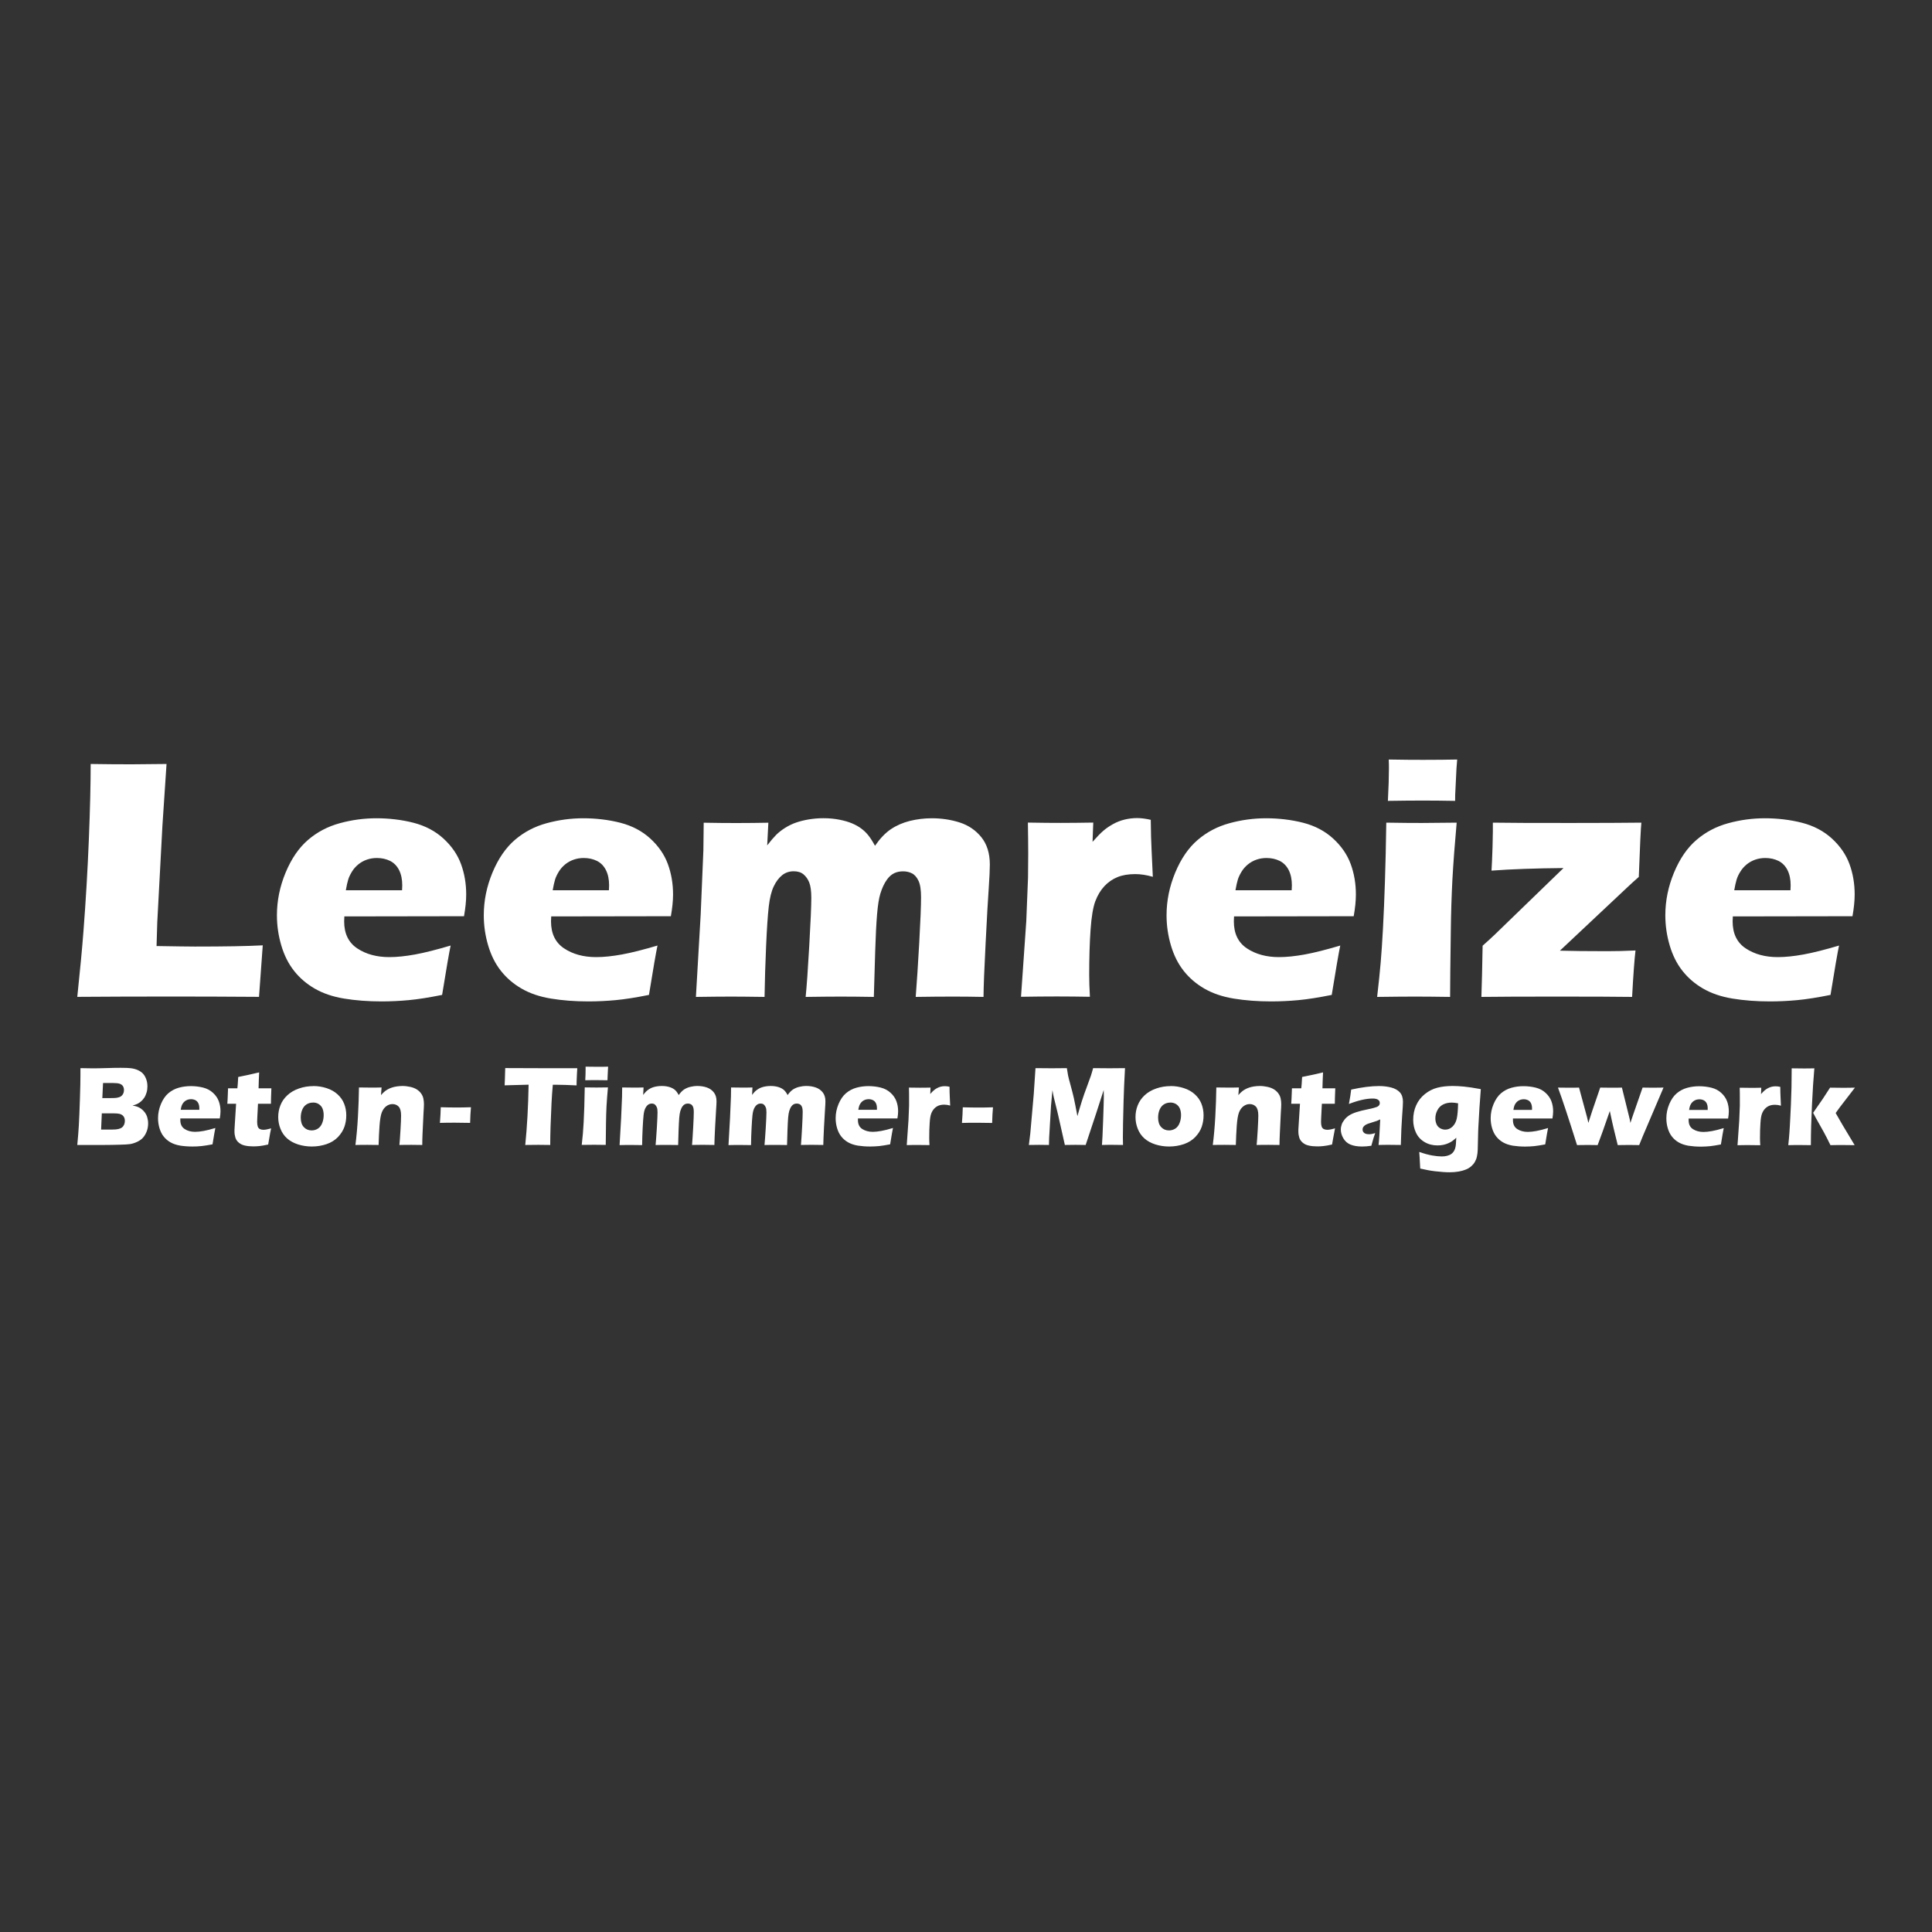
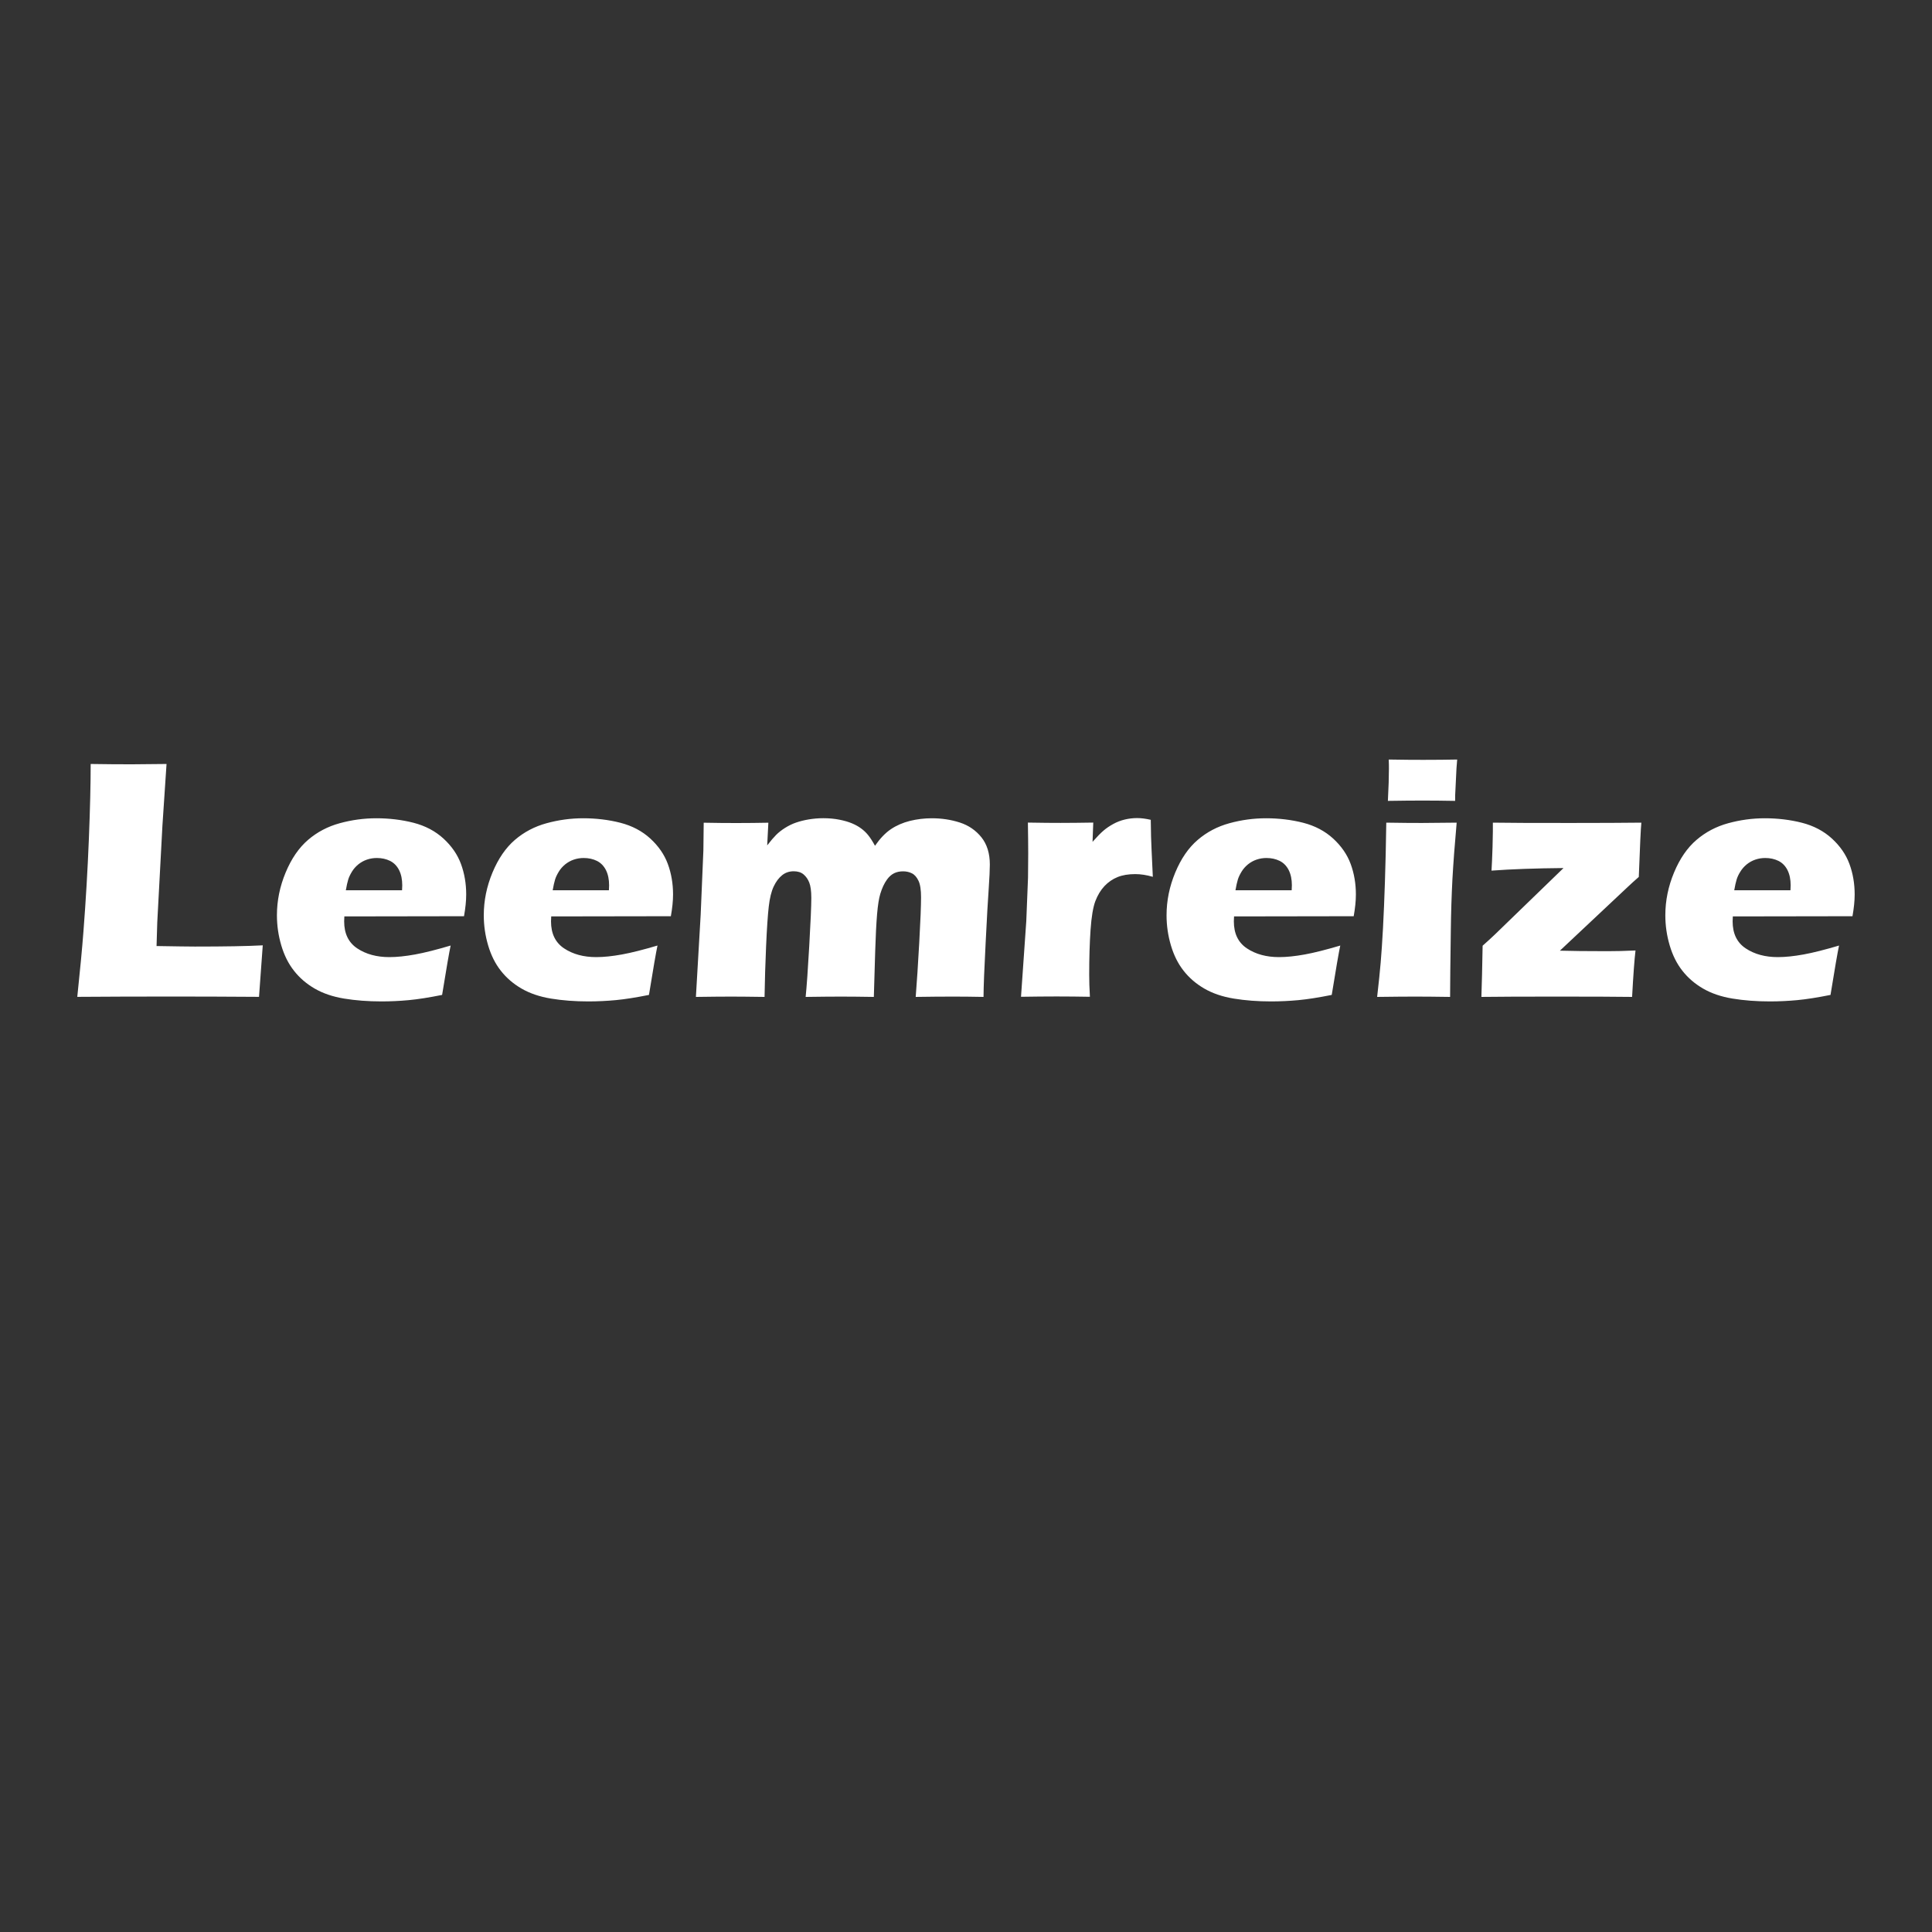
<svg xmlns="http://www.w3.org/2000/svg" id="Layer_1" data-name="Layer 1" viewBox="0 0 300 300">
  <rect x="0" y="0" width="300" height="300" fill="#333333" stroke="none" />
  <defs>
    <style>
      .cls-1 {
        fill: #fff;
      }
    </style>
  </defs>
  <path class="cls-1" d="M12,154.8c.44-4.17,.76-7.57,.96-10.2,.37-4.8,.65-9.58,.84-14.32,.19-4.74,.28-8.63,.28-11.65,2.4,.04,4.53,.05,6.38,.05,1.25,0,3.05-.02,5.4-.05l-.64,9.59-.8,15-.11,3.68c3.04,.05,5.02,.08,5.94,.08,4.65,0,8.17-.06,10.55-.19l-.58,8c-4.65-.03-9.07-.05-13.28-.05-5.69,0-10.67,.02-14.95,.05Zm57.98-8c-.23,1.06-.67,3.62-1.33,7.69-2.05,.41-3.77,.68-5.17,.81-1.4,.13-2.81,.2-4.24,.2-2.1,0-4.04-.15-5.8-.44-1.77-.29-3.29-.81-4.57-1.55-1.28-.74-2.35-1.66-3.22-2.77-.87-1.1-1.52-2.41-1.97-3.93-.45-1.52-.68-3.08-.68-4.69,0-2.26,.45-4.47,1.35-6.63,.9-2.16,2.06-3.85,3.48-5.07,1.42-1.22,3.06-2.08,4.92-2.59,1.86-.51,3.75-.77,5.7-.77s3.94,.23,5.76,.7c1.83,.47,3.38,1.29,4.65,2.45,1.27,1.17,2.18,2.48,2.72,3.95,.54,1.47,.81,3.05,.81,4.74,0,1.01-.12,2.13-.34,3.37l-18.58,.03c-.02,.28-.03,.54-.03,.77,0,1.9,.68,3.3,2.04,4.2,1.36,.9,3.02,1.35,4.98,1.35,1.17,0,2.5-.14,3.99-.41,1.49-.27,3.33-.74,5.53-1.39Zm-16.3-8.56h8.75c.02-.3,.03-.56,.03-.77,0-.92-.16-1.7-.49-2.36-.33-.65-.8-1.13-1.4-1.43-.61-.3-1.29-.45-2.05-.45-.53,0-1.04,.08-1.54,.25-.5,.17-.94,.42-1.34,.74-.4,.33-.73,.7-.99,1.13s-.46,.83-.58,1.23c-.12,.4-.25,.95-.37,1.66Zm48.42,8.56c-.23,1.06-.67,3.62-1.33,7.69-2.05,.41-3.77,.68-5.17,.81-1.4,.13-2.81,.2-4.24,.2-2.1,0-4.04-.15-5.8-.44-1.77-.29-3.29-.81-4.57-1.55-1.28-.74-2.35-1.66-3.22-2.77-.87-1.1-1.52-2.41-1.97-3.93-.45-1.52-.68-3.08-.68-4.69,0-2.26,.45-4.47,1.35-6.63,.9-2.16,2.06-3.85,3.48-5.07,1.42-1.22,3.06-2.08,4.92-2.59,1.86-.51,3.75-.77,5.7-.77s3.94,.23,5.76,.7c1.83,.47,3.38,1.29,4.65,2.45,1.27,1.17,2.18,2.48,2.72,3.95,.54,1.47,.81,3.05,.81,4.74,0,1.01-.12,2.13-.34,3.37l-18.58,.03c-.02,.28-.03,.54-.03,.77,0,1.9,.68,3.3,2.04,4.2,1.36,.9,3.02,1.35,4.98,1.35,1.17,0,2.5-.14,3.99-.41,1.49-.27,3.33-.74,5.53-1.39Zm-16.3-8.56h8.75c.02-.3,.03-.56,.03-.77,0-.92-.16-1.7-.49-2.36-.33-.65-.8-1.13-1.4-1.43-.61-.3-1.29-.45-2.05-.45-.53,0-1.04,.08-1.54,.25-.5,.17-.94,.42-1.34,.74-.4,.33-.73,.7-.99,1.13s-.46,.83-.58,1.23c-.12,.4-.25,.95-.37,1.66Zm22.26,16.56l.74-12.77,.42-9.99,.05-4.29c1.94,.04,3.66,.05,5.14,.05,1.68,0,3.31-.02,4.9-.05l-.18,3.52c.55-.71,1.01-1.25,1.39-1.63,.38-.38,.84-.74,1.39-1.09,.55-.34,1.11-.62,1.7-.82,.58-.2,1.24-.37,1.96-.49,.72-.12,1.48-.19,2.28-.19,.9,0,1.73,.08,2.49,.23,.76,.15,1.41,.34,1.96,.57,.55,.23,1.03,.5,1.43,.8,.41,.3,.76,.64,1.07,1.02,.31,.38,.67,.93,1.07,1.66,.78-1.13,1.6-1.99,2.46-2.57,.86-.58,1.85-1.01,2.95-1.29,1.1-.27,2.24-.41,3.41-.41,1.54,0,2.98,.22,4.35,.66,1.36,.44,2.48,1.21,3.35,2.29,.87,1.09,1.31,2.5,1.31,4.23,0,.81-.06,2.04-.17,3.68-.12,1.64-.28,4.47-.48,8.47-.21,4-.32,6.81-.33,8.41-1.62-.03-3.2-.05-4.71-.05-1.85,0-3.8,.02-5.82,.05,.18-2.24,.36-5.06,.55-8.44,.19-3.38,.28-5.73,.28-7.04,0-1.15-.13-2-.4-2.56-.27-.56-.61-.95-1.02-1.15-.42-.21-.87-.31-1.37-.31-.53,0-.99,.1-1.38,.29-.43,.21-.8,.54-1.12,.99-.43,.59-.77,1.33-1.04,2.22-.21,.69-.38,1.75-.5,3.18-.12,1.45-.22,3.36-.29,5.72l-.21,7.1c-1.89-.03-3.59-.05-5.11-.05s-3.38,.02-5.48,.05c.16-1.57,.35-4.21,.56-7.92,.21-3.71,.32-6.19,.32-7.45,0-1.06-.11-1.86-.32-2.39s-.51-.95-.89-1.27c-.38-.32-.89-.48-1.52-.48-.69,0-1.29,.2-1.8,.61-.51,.41-.95,.99-1.31,1.75-.36,.76-.62,1.81-.77,3.14-.15,1.33-.29,3.37-.41,6.11-.12,2.74-.2,5.37-.24,7.9-2.14-.03-3.87-.05-5.2-.05-1.47,0-3.29,.02-5.46,.05Zm50.48,0l.82-11.77,.27-6.76c.02-1.22,.03-2.46,.03-3.74s-.02-2.89-.05-4.8c2.14,.04,3.83,.05,5.09,.05,1.47,0,3.15-.02,5.06-.05l-.11,2.99c.69-.78,1.25-1.36,1.7-1.74,.44-.38,.95-.72,1.51-1.03,.56-.31,1.16-.54,1.78-.69,.62-.15,1.26-.23,1.93-.23,.64,0,1.34,.09,2.12,.27,.02,1.93,.06,3.52,.13,4.77l.19,4.08c-.97-.28-1.88-.42-2.73-.42-1.06,0-1.97,.15-2.74,.46-.77,.31-1.45,.78-2.04,1.4-.59,.63-1.06,1.41-1.42,2.35-.35,.94-.6,2.42-.74,4.45-.14,2.03-.21,4.36-.21,6.97,0,.92,.03,2.06,.11,3.42-1.72-.03-3.44-.05-5.17-.05s-3.55,.02-5.52,.05Zm49.58-8c-.23,1.06-.67,3.62-1.33,7.69-2.05,.41-3.77,.68-5.17,.81-1.4,.13-2.81,.2-4.24,.2-2.1,0-4.04-.15-5.8-.44-1.77-.29-3.29-.81-4.57-1.55-1.28-.74-2.35-1.66-3.22-2.77-.87-1.1-1.52-2.41-1.97-3.93-.45-1.52-.68-3.08-.68-4.69,0-2.26,.45-4.47,1.35-6.63,.9-2.16,2.06-3.85,3.49-5.07,1.42-1.22,3.06-2.08,4.92-2.59,1.86-.51,3.75-.77,5.7-.77s3.93,.23,5.76,.7c1.83,.47,3.38,1.29,4.65,2.45,1.27,1.17,2.18,2.48,2.72,3.95,.54,1.47,.81,3.05,.81,4.74,0,1.01-.12,2.13-.34,3.37l-18.58,.03c-.02,.28-.03,.54-.03,.77,0,1.9,.68,3.3,2.04,4.2,1.36,.9,3.02,1.35,4.98,1.35,1.17,0,2.5-.14,3.99-.41,1.49-.27,3.33-.74,5.53-1.39Zm-16.3-8.56h8.75c.02-.3,.03-.56,.03-.77,0-.92-.16-1.7-.49-2.36-.33-.65-.8-1.13-1.4-1.43-.61-.3-1.3-.45-2.05-.45-.53,0-1.04,.08-1.54,.25-.5,.17-.94,.42-1.34,.74-.4,.33-.73,.7-.99,1.13s-.46,.83-.58,1.23c-.12,.4-.25,.95-.37,1.66Zm22.02,16.56c.25-2.15,.43-3.93,.55-5.33,.12-1.4,.24-3.18,.36-5.35s.21-4.58,.3-7.21c.09-2.63,.16-5.69,.21-9.17,2.3,.04,4.14,.05,5.52,.05,1.26,0,3.06-.02,5.41-.05-.3,3.34-.52,6.27-.66,8.8-.13,2.53-.22,5.2-.25,8.03-.07,5.02-.11,8.43-.11,10.23-2.1-.03-3.91-.05-5.43-.05s-3.47,.02-5.9,.05Zm1.67-30.45c.11-2.1,.16-3.76,.16-4.98,0-.35,0-.83-.03-1.43,2.14,.04,3.93,.05,5.38,.05,2,0,3.74-.02,5.25-.05-.05,.55-.09,1.01-.11,1.38l-.16,3.29c-.04,.5-.05,1.08-.05,1.75-1.75-.03-3.43-.05-5.04-.05s-3.46,.02-5.41,.05Zm14.52,30.45c.07-1.96,.13-4.61,.19-7.95,.72-.64,1.35-1.21,1.88-1.72l10.68-10.34c-4.36,.04-8.09,.17-11.18,.4,.05-.81,.11-2.03,.16-3.66l.05-2.44v-1.35c2.12,.04,6.14,.05,12.06,.05,4.72,0,8.38-.02,11-.05-.09,.78-.22,3.59-.4,8.43-.65,.57-1.22,1.08-1.7,1.54l-10.55,9.91c1.71,.05,4.17,.08,7.37,.08,1.24,0,2.69-.03,4.37-.11-.16,1.31-.34,3.71-.53,7.21-2.28-.03-6.17-.05-11.66-.05s-9.28,.02-11.74,.05Zm55.54-8c-.23,1.06-.67,3.62-1.33,7.69-2.05,.41-3.77,.68-5.17,.81-1.4,.13-2.81,.2-4.24,.2-2.1,0-4.04-.15-5.8-.44-1.77-.29-3.29-.81-4.57-1.55-1.28-.74-2.35-1.66-3.22-2.77-.87-1.1-1.52-2.41-1.97-3.93-.45-1.52-.68-3.08-.68-4.69,0-2.26,.45-4.47,1.35-6.63,.9-2.16,2.06-3.85,3.49-5.07,1.42-1.22,3.06-2.08,4.92-2.59,1.86-.51,3.75-.77,5.7-.77s3.93,.23,5.76,.7c1.83,.47,3.38,1.29,4.65,2.45,1.27,1.17,2.18,2.48,2.72,3.95,.54,1.47,.81,3.05,.81,4.74,0,1.01-.12,2.13-.34,3.37l-18.58,.03c-.02,.28-.03,.54-.03,.77,0,1.9,.68,3.3,2.04,4.2,1.36,.9,3.02,1.35,4.98,1.35,1.17,0,2.5-.14,3.99-.41,1.49-.27,3.33-.74,5.53-1.39Zm-16.3-8.56h8.75c.02-.3,.03-.56,.03-.77,0-.92-.16-1.7-.49-2.36-.33-.65-.8-1.13-1.4-1.43-.61-.3-1.3-.45-2.05-.45-.53,0-1.04,.08-1.54,.25-.5,.17-.94,.42-1.34,.74-.4,.33-.73,.7-.99,1.13-.27,.42-.46,.83-.58,1.23-.12,.4-.25,.95-.37,1.66Z" />
-   <path class="cls-1" d="M12,177.8c.12-1.28,.2-2.29,.24-3.03,.06-1,.11-2.38,.17-4.13,.06-1.75,.08-2.98,.08-3.7,0-.26,0-.62,0-1.08,.78,.02,1.39,.03,1.85,.03,.64,0,1.38-.01,2.22-.04,.85-.03,1.57-.04,2.18-.04,.73,0,1.25,.02,1.56,.06,.41,.05,.77,.15,1.07,.28s.56,.3,.77,.5c.23,.23,.4,.51,.53,.84,.15,.37,.22,.77,.22,1.2,0,.33-.04,.65-.13,.95s-.2,.57-.36,.81-.33,.43-.52,.59-.38,.28-.56,.37c-.18,.09-.43,.17-.74,.26,.31,.05,.56,.11,.74,.18,.19,.07,.39,.17,.6,.32,.21,.15,.4,.34,.57,.57s.3,.49,.38,.78c.08,.29,.13,.59,.13,.91,0,.44-.07,.86-.22,1.25-.15,.39-.35,.73-.61,1.01-.22,.24-.51,.44-.87,.61-.36,.17-.72,.29-1.09,.35-.3,.05-.86,.08-1.66,.1-.8,.02-1.65,.04-2.55,.04h-2.3s-1.7,0-1.7,0Zm3.7-2.4h1.68c.44,0,.77-.03,.98-.08,.26-.06,.45-.15,.59-.25,.13-.11,.24-.25,.32-.43,.08-.18,.12-.38,.12-.6,0-.19-.03-.36-.1-.51s-.16-.27-.29-.37c-.13-.1-.29-.17-.47-.21-.19-.04-.48-.07-.87-.07h-1.85l-.11,2.52Zm.2-4.89h1.24c.41,0,.7-.01,.87-.03,.17-.02,.34-.06,.5-.11,.16-.05,.31-.14,.42-.26,.12-.12,.2-.26,.25-.41,.05-.15,.07-.3,.07-.45,0-.22-.05-.41-.15-.58-.1-.17-.27-.29-.49-.38-.23-.08-.57-.12-1.04-.12h-1.57l-.11,2.34Zm17.54,4.64c-.08,.35-.22,1.2-.44,2.54-.68,.13-1.24,.22-1.71,.27s-.93,.07-1.4,.07c-.69,0-1.33-.05-1.91-.14-.58-.1-1.09-.27-1.51-.51-.42-.24-.78-.55-1.06-.91-.29-.36-.5-.8-.65-1.3s-.22-1.02-.22-1.55c0-.75,.15-1.47,.45-2.19,.3-.71,.68-1.27,1.15-1.67,.47-.4,1.01-.69,1.62-.86,.61-.17,1.24-.25,1.88-.25s1.3,.08,1.9,.23c.6,.15,1.11,.42,1.53,.81,.42,.38,.72,.82,.9,1.3,.18,.48,.27,1.01,.27,1.57,0,.33-.04,.7-.11,1.11h-6.13c0,.1,0,.19,0,.26,0,.63,.22,1.09,.67,1.38,.45,.3,1,.44,1.64,.44,.38,0,.82-.05,1.32-.14,.49-.09,1.1-.24,1.82-.46Zm-5.38-2.82h2.89c0-.1,0-.18,0-.25,0-.3-.05-.56-.16-.78s-.26-.37-.46-.47c-.2-.1-.43-.15-.68-.15-.17,0-.34,.03-.51,.08-.16,.06-.31,.14-.44,.24-.13,.11-.24,.23-.33,.37-.09,.14-.15,.28-.19,.41s-.08,.31-.12,.55Zm14.04,2.89c-.11,.49-.2,.97-.27,1.43l-.19,1.07c-.58,.13-1.03,.21-1.35,.24s-.64,.05-.94,.05c-.5,0-.94-.04-1.32-.13-.38-.08-.71-.24-.96-.46-.26-.22-.43-.48-.52-.77-.09-.29-.14-.6-.14-.93,0-.06,0-.16,0-.31,0-.15,.03-.48,.06-.99l.19-3.03h-1.36c.03-.4,.06-.93,.08-1.59l.03-.81h1.45c.03-.27,.08-.85,.13-1.76l1.5-.31c.27-.05,.86-.19,1.75-.4-.04,.76-.07,1.59-.09,2.47h1.99c-.05,1.21-.07,2.01-.07,2.4h-2.01l-.11,2.19c-.01,.33-.02,.54-.02,.63,0,.28,.03,.51,.09,.7,.06,.19,.17,.32,.32,.4s.33,.12,.51,.12c.14,0,.29,0,.44-.03s.42-.08,.81-.19Zm6.54-6.58c.72,0,1.42,.11,2.09,.33,.67,.22,1.23,.54,1.69,.96s.8,.9,1.02,1.46c.22,.56,.33,1.16,.33,1.8s-.1,1.22-.29,1.78c-.2,.56-.53,1.09-.99,1.58-.47,.49-1.06,.86-1.78,1.11-.72,.24-1.48,.37-2.29,.37-.74,0-1.45-.11-2.13-.32-.68-.22-1.25-.53-1.71-.94-.46-.41-.8-.91-1.03-1.49-.23-.58-.35-1.18-.35-1.82s.11-1.24,.34-1.82c.22-.58,.58-1.1,1.07-1.56,.49-.46,1.09-.81,1.81-1.06,.72-.25,1.46-.37,2.24-.37Zm-.06,2.57c-.37,0-.71,.1-1,.29-.29,.19-.51,.47-.66,.84-.15,.37-.22,.77-.22,1.21,0,.64,.16,1.13,.48,1.47,.32,.34,.72,.51,1.21,.51,.37,0,.7-.1,.99-.29,.29-.19,.51-.48,.66-.87,.15-.38,.22-.79,.22-1.23,0-.36-.06-.69-.17-.98s-.31-.52-.57-.7-.58-.26-.93-.26Zm6.61,6.58c.17-1.32,.3-2.78,.39-4.39,.09-1.6,.14-3.11,.16-4.54,.7,.01,1.3,.02,1.81,.02,.59,0,1.16,0,1.7-.02l-.09,1.19c.19-.22,.36-.39,.5-.51,.14-.13,.31-.25,.52-.37,.21-.12,.43-.22,.66-.29,.23-.08,.49-.14,.77-.18,.28-.04,.57-.07,.87-.07,.42,0,.83,.05,1.23,.14,.4,.09,.73,.22,1,.39,.27,.17,.49,.37,.67,.62,.18,.25,.3,.51,.36,.8,.06,.29,.09,.58,.09,.88,0,.22-.02,.7-.07,1.43l-.15,3.17c-.03,.62-.04,1.2-.04,1.73-.59-.01-1.14-.02-1.65-.02-.69,0-1.33,0-1.9,.02,.05-.53,.11-1.32,.17-2.37,.06-1.05,.09-1.78,.09-2.21,0-.66-.13-1.12-.38-1.38s-.57-.39-.96-.39c-.34,0-.66,.11-.96,.33s-.53,.54-.7,.97c-.16,.42-.28,1.12-.35,2.09-.07,.97-.11,1.95-.14,2.96-.58-.01-1.15-.02-1.7-.02-.58,0-1.22,0-1.9,.02Zm13.12-3.43c.07-.85,.11-1.66,.13-2.43,.83,.02,1.61,.04,2.34,.04s1.53-.01,2.35-.04c-.07,.75-.11,1.56-.13,2.43-.83-.02-1.61-.03-2.35-.03s-1.52,0-2.34,.03Zm13.25,3.43c.29-2.83,.46-5.95,.52-9.36l-3.72,.1,.04-.97c.02-.52,.04-1.09,.05-1.71,1.65,.01,3.58,.02,5.79,.02h2.16s2.1,0,2.1,0h1.14s-.05,.85-.05,.85c-.02,.46-.04,.84-.05,1.14s-.01,.53-.01,.68c-1.25-.06-2.27-.1-3.08-.1h-.61c-.09,1.03-.16,1.98-.2,2.85-.06,1.25-.11,2.47-.15,3.64-.04,1.18-.05,2.13-.05,2.86-.96-.01-1.57-.02-1.85-.02-.25,0-.92,0-2.01,.02Zm8.77,0c.08-.71,.14-1.3,.18-1.76,.04-.46,.08-1.05,.12-1.77,.04-.72,.07-1.51,.1-2.38s.05-1.88,.07-3.03c.76,.01,1.36,.02,1.82,.02,.41,0,1.01,0,1.78-.02-.1,1.1-.17,2.07-.22,2.9-.04,.83-.07,1.72-.08,2.65-.02,1.66-.04,2.78-.04,3.38-.69-.01-1.29-.02-1.79-.02s-1.14,0-1.95,.02Zm.55-10.05c.04-.69,.05-1.24,.05-1.64,0-.12,0-.27,0-.47,.71,.01,1.3,.02,1.77,.02,.66,0,1.24,0,1.73-.02-.02,.18-.03,.33-.03,.45l-.05,1.08c-.01,.16-.02,.36-.02,.58-.58-.01-1.13-.02-1.66-.02s-1.14,0-1.78,.02Zm5.33,10.05l.24-4.21,.14-3.3,.02-1.42c.64,.01,1.21,.02,1.7,.02,.55,0,1.09,0,1.62-.02l-.06,1.16c.18-.23,.33-.41,.46-.54,.13-.12,.28-.24,.46-.36s.37-.2,.56-.27c.19-.07,.41-.12,.65-.16s.49-.06,.75-.06c.3,0,.57,.02,.82,.07,.25,.05,.47,.11,.65,.19,.18,.08,.34,.16,.47,.26,.13,.1,.25,.21,.35,.34,.1,.12,.22,.31,.35,.55,.26-.37,.53-.66,.81-.85,.29-.19,.61-.33,.97-.42,.36-.09,.74-.14,1.12-.14,.51,0,.99,.07,1.43,.22,.45,.15,.82,.4,1.11,.76,.29,.36,.43,.82,.43,1.39,0,.27-.02,.67-.06,1.22s-.09,1.47-.16,2.79-.1,2.25-.11,2.78c-.54-.01-1.05-.02-1.55-.02-.61,0-1.25,0-1.92,.02,.06-.74,.12-1.67,.18-2.78s.09-1.89,.09-2.32c0-.38-.04-.66-.13-.85-.09-.19-.2-.31-.34-.38-.14-.07-.29-.1-.45-.1-.17,0-.33,.03-.46,.1-.14,.07-.26,.18-.37,.33-.14,.19-.25,.44-.34,.73-.07,.23-.13,.58-.17,1.05-.04,.48-.07,1.11-.1,1.89l-.07,2.34c-.62-.01-1.19-.02-1.69-.02s-1.12,0-1.81,.02c.05-.52,.11-1.39,.19-2.61,.07-1.22,.11-2.04,.11-2.46,0-.35-.03-.61-.11-.79-.07-.17-.17-.31-.29-.42s-.29-.16-.5-.16c-.23,0-.43,.07-.59,.2-.17,.13-.31,.33-.43,.58-.12,.25-.2,.6-.25,1.04-.05,.44-.09,1.11-.14,2.02s-.07,1.77-.08,2.61c-.71-.01-1.28-.02-1.72-.02-.49,0-1.09,0-1.8,.02Zm16.91,0l.24-4.21,.14-3.3,.02-1.42c.64,.01,1.21,.02,1.7,.02,.55,0,1.09,0,1.62-.02l-.06,1.16c.18-.23,.33-.41,.46-.54,.13-.12,.28-.24,.46-.36s.37-.2,.56-.27c.19-.07,.41-.12,.65-.16s.49-.06,.75-.06c.3,0,.57,.02,.82,.07,.25,.05,.47,.11,.65,.19,.18,.08,.34,.16,.47,.26,.13,.1,.25,.21,.35,.34,.1,.12,.22,.31,.35,.55,.26-.37,.53-.66,.81-.85,.29-.19,.61-.33,.97-.42,.36-.09,.74-.14,1.12-.14,.51,0,.99,.07,1.43,.22,.45,.15,.82,.4,1.11,.76,.29,.36,.43,.82,.43,1.39,0,.27-.02,.67-.06,1.22s-.09,1.47-.16,2.79-.1,2.25-.11,2.78c-.54-.01-1.05-.02-1.55-.02-.61,0-1.25,0-1.92,.02,.06-.74,.12-1.67,.18-2.78,.06-1.12,.09-1.89,.09-2.32,0-.38-.04-.66-.13-.85-.09-.19-.2-.31-.34-.38-.14-.07-.29-.1-.45-.1-.17,0-.33,.03-.46,.1-.14,.07-.26,.18-.37,.33-.14,.19-.25,.44-.34,.73-.07,.23-.13,.58-.17,1.05-.04,.48-.07,1.11-.1,1.89l-.07,2.34c-.62-.01-1.19-.02-1.69-.02s-1.12,0-1.81,.02c.05-.52,.11-1.39,.19-2.61,.07-1.22,.11-2.04,.11-2.46,0-.35-.03-.61-.11-.79-.07-.17-.17-.31-.29-.42s-.29-.16-.5-.16c-.23,0-.43,.07-.59,.2-.17,.13-.31,.33-.43,.58-.12,.25-.2,.6-.25,1.04-.05,.44-.09,1.11-.14,2.02s-.07,1.77-.08,2.61c-.71-.01-1.28-.02-1.72-.02-.49,0-1.09,0-1.8,.02Zm25.54-2.64c-.08,.35-.22,1.2-.44,2.54-.68,.13-1.24,.22-1.7,.27-.46,.04-.93,.07-1.4,.07-.69,0-1.33-.05-1.92-.14-.58-.1-1.09-.27-1.51-.51-.42-.24-.78-.55-1.06-.91-.29-.36-.5-.8-.65-1.3s-.22-1.02-.22-1.55c0-.75,.15-1.47,.45-2.19,.3-.71,.68-1.27,1.15-1.67,.47-.4,1.01-.69,1.62-.86,.61-.17,1.24-.25,1.88-.25s1.3,.08,1.9,.23,1.11,.42,1.53,.81c.42,.38,.72,.82,.9,1.3,.18,.48,.27,1.01,.27,1.57,0,.33-.04,.7-.11,1.11h-6.13c0,.1,0,.19,0,.26,0,.63,.22,1.09,.67,1.38s1,.44,1.64,.44c.39,0,.82-.05,1.32-.14,.49-.09,1.1-.24,1.82-.46Zm-5.38-2.82h2.89c0-.1,0-.18,0-.25,0-.3-.05-.56-.16-.78-.11-.22-.26-.37-.46-.47-.2-.1-.43-.15-.68-.15-.17,0-.34,.03-.51,.08-.16,.06-.31,.14-.44,.24-.13,.11-.24,.23-.33,.37-.09,.14-.15,.28-.19,.41-.04,.13-.08,.31-.12,.55Zm7.52,5.47l.27-3.88,.09-2.23c0-.4,0-.81,0-1.23s0-.95-.02-1.58c.71,.01,1.27,.02,1.68,.02,.48,0,1.04,0,1.67-.02l-.04,.99c.23-.26,.41-.45,.56-.57,.15-.13,.31-.24,.5-.34,.19-.1,.38-.18,.59-.23,.2-.05,.42-.07,.64-.07s.44,.03,.7,.09c0,.64,.02,1.16,.04,1.57l.06,1.35c-.32-.09-.62-.14-.9-.14-.35,0-.65,.05-.9,.15-.25,.1-.48,.26-.67,.46-.2,.21-.35,.46-.47,.77-.12,.31-.2,.8-.24,1.47-.05,.67-.07,1.44-.07,2.3,0,.3,.01,.68,.04,1.13-.57-.01-1.14-.02-1.71-.02s-1.17,0-1.82,.02Zm8.57-3.43c.07-.85,.11-1.66,.13-2.43,.83,.02,1.61,.04,2.34,.04s1.53-.01,2.35-.04c-.07,.75-.11,1.56-.13,2.43-.83-.02-1.61-.03-2.35-.03s-1.52,0-2.34,.03Zm10.39,3.43l.22-1.77,.54-6.13,.27-4.04c1.08,.01,1.92,.02,2.54,.02,.51,0,1.29,0,2.33-.02,.08,.5,.14,.88,.19,1.14s.18,.77,.39,1.52c.21,.75,.37,1.41,.5,1.96,.12,.55,.31,1.49,.56,2.83,.26-.92,.49-1.7,.7-2.36,.21-.66,.47-1.41,.79-2.25,.31-.84,.51-1.39,.6-1.65s.2-.66,.35-1.19c.87,.01,1.73,.02,2.57,.02,.57,0,1.36,0,2.38-.02-.11,1.96-.18,3.65-.22,5.06-.08,2.76-.11,4.66-.11,5.7,0,.22,0,.61,.02,1.17-.77-.01-1.31-.02-1.62-.02-.45,0-1,0-1.65,.02,.05-.52,.11-1.77,.18-3.75,.07-1.97,.11-3.23,.11-3.78,0-.24,0-.57-.02-1l-1.15,3.56-1.65,4.97c-.76-.01-1.28-.02-1.57-.02-.36,0-.92,0-1.66,.02l-1.08-4.81-.63-2.56c-.02-.1-.05-.22-.08-.37-.03-.15-.08-.4-.14-.77l-.22,2.42-.29,4.97-.03,1.12c-.81-.01-1.32-.02-1.54-.02-.3,0-.83,0-1.57,.02Zm22.01-9.16c.72,0,1.42,.11,2.08,.33,.67,.22,1.23,.54,1.69,.96,.46,.42,.8,.9,1.02,1.46,.22,.56,.33,1.16,.33,1.8s-.1,1.22-.29,1.78c-.19,.56-.53,1.09-.99,1.58-.47,.49-1.06,.86-1.78,1.11-.72,.24-1.48,.37-2.29,.37-.74,0-1.45-.11-2.13-.32-.68-.22-1.25-.53-1.71-.94-.46-.41-.8-.91-1.03-1.49-.23-.58-.35-1.18-.35-1.82s.11-1.24,.34-1.82,.58-1.1,1.07-1.56,1.09-.81,1.81-1.06c.72-.25,1.46-.37,2.24-.37Zm-.06,2.57c-.37,0-.71,.1-1,.29-.29,.19-.51,.47-.66,.84-.15,.37-.22,.77-.22,1.21,0,.64,.16,1.13,.48,1.47,.32,.34,.72,.51,1.21,.51,.37,0,.7-.1,.99-.29,.29-.19,.51-.48,.66-.87,.15-.38,.22-.79,.22-1.23,0-.36-.06-.69-.17-.98-.12-.29-.31-.52-.57-.7-.27-.17-.58-.26-.93-.26Zm6.61,6.58c.17-1.32,.3-2.78,.39-4.39,.09-1.6,.14-3.11,.16-4.54,.7,.01,1.3,.02,1.81,.02,.59,0,1.16,0,1.7-.02l-.09,1.19c.19-.22,.36-.39,.5-.51,.14-.13,.31-.25,.52-.37,.21-.12,.43-.22,.66-.29,.23-.08,.49-.14,.76-.18,.28-.04,.57-.07,.87-.07,.42,0,.83,.05,1.23,.14,.4,.09,.73,.22,1,.39s.49,.37,.67,.62c.18,.25,.3,.51,.36,.8,.06,.29,.09,.58,.09,.88,0,.22-.02,.7-.07,1.43l-.15,3.17c-.03,.62-.05,1.2-.05,1.73-.59-.01-1.14-.02-1.65-.02-.69,0-1.33,0-1.9,.02,.05-.53,.11-1.32,.17-2.37,.06-1.05,.09-1.78,.09-2.21,0-.66-.13-1.12-.38-1.38s-.57-.39-.96-.39c-.34,0-.66,.11-.96,.33s-.53,.54-.7,.97c-.16,.42-.28,1.12-.35,2.09-.07,.97-.11,1.95-.14,2.96-.58-.01-1.15-.02-1.71-.02-.58,0-1.21,0-1.9,.02Zm18.98-2.57c-.1,.49-.19,.97-.27,1.43l-.19,1.07c-.58,.13-1.03,.21-1.35,.24-.32,.04-.64,.05-.94,.05-.5,0-.94-.04-1.32-.13-.39-.08-.71-.24-.96-.46-.26-.22-.43-.48-.52-.77s-.14-.6-.14-.93c0-.06,0-.16,0-.31,0-.15,.03-.48,.06-.99l.19-3.03h-1.36c.03-.4,.06-.93,.08-1.59l.03-.81h1.45c.04-.27,.08-.85,.13-1.76l1.5-.31c.28-.05,.86-.19,1.75-.4-.04,.76-.07,1.59-.09,2.47h1.99c-.05,1.21-.07,2.01-.07,2.4h-2.01l-.11,2.19c-.01,.33-.02,.54-.02,.63,0,.28,.03,.51,.09,.7,.06,.19,.17,.32,.32,.4,.15,.08,.32,.12,.51,.12,.14,0,.28,0,.44-.03,.15-.02,.42-.08,.8-.19Zm2.16-3.81c.11-.58,.18-.98,.21-1.19s.08-.56,.14-1.03c1.68-.37,3.12-.55,4.33-.55,.69,0,1.32,.08,1.89,.23s1.02,.4,1.34,.75,.48,.84,.48,1.48c0,.33-.04,1.06-.13,2.2-.09,1.14-.15,2.64-.2,4.49-.57-.01-1.14-.02-1.71-.02s-1.13,0-1.75,.02c.08-.64,.17-1.96,.26-3.97-.22,.11-.39,.18-.52,.23s-.34,.12-.66,.21c-.31,.09-.56,.17-.74,.24-.18,.06-.33,.15-.46,.24-.13,.1-.22,.2-.28,.31-.06,.11-.08,.22-.08,.35,0,.2,.08,.37,.24,.51,.16,.14,.41,.21,.75,.21,.12,0,.25,0,.39-.03,.14-.02,.33-.07,.58-.15-.17,.45-.37,1.1-.6,1.97-.5,.08-.98,.12-1.43,.12-.72,0-1.32-.1-1.81-.3-.48-.2-.85-.53-1.11-.98-.26-.45-.39-.9-.39-1.35,0-.27,.05-.54,.14-.8s.25-.52,.45-.77c.2-.25,.44-.46,.72-.64,.28-.18,.65-.35,1.12-.5s1.08-.31,1.81-.45c.3-.06,.58-.12,.83-.19,.25-.07,.43-.13,.54-.17,.11-.05,.19-.11,.26-.17,.07-.07,.11-.14,.14-.21,.03-.07,.04-.15,.04-.23,0-.22-.09-.39-.28-.51-.19-.12-.46-.18-.82-.18-1,0-2.24,.28-3.71,.85Zm10.94,7.47c.75,.26,1.41,.44,1.98,.54s1.07,.15,1.49,.15c.31,0,.59-.03,.84-.1,.25-.07,.45-.15,.6-.25,.15-.1,.28-.22,.39-.38,.11-.15,.19-.32,.25-.51,.06-.19,.1-.4,.12-.65,.02-.24,.04-.58,.06-1.01-.23,.2-.42,.37-.59,.49-.17,.12-.37,.24-.62,.35-.24,.11-.51,.2-.8,.26-.29,.06-.59,.09-.91,.09-.74,0-1.41-.17-2-.52-.59-.34-1.04-.83-1.33-1.44s-.44-1.29-.44-2c0-.84,.16-1.61,.47-2.29,.31-.68,.76-1.26,1.35-1.73,.59-.47,1.23-.8,1.93-.98,.7-.18,1.49-.27,2.38-.27,.51,0,1.08,.03,1.72,.09,.64,.06,1.53,.19,2.65,.4l-.21,2.89-.18,3.16c-.01,.23-.02,.41-.02,.56l-.07,2.84c-.01,.36-.06,.71-.13,1.03-.06,.3-.17,.57-.32,.83s-.34,.48-.56,.67c-.24,.21-.52,.38-.82,.5-.31,.13-.67,.23-1.09,.31-.46,.08-.93,.12-1.43,.12-.28,0-.62-.01-1.03-.04s-.83-.07-1.26-.12c-.43-.05-.8-.11-1.11-.17s-.71-.14-1.18-.25l-.06-1.15c0-.22-.04-.7-.09-1.44Zm6-7.56c-.36-.07-.68-.11-.97-.11-.52,0-.97,.1-1.36,.3-.38,.2-.68,.5-.88,.9-.21,.4-.31,.82-.31,1.25,0,.32,.06,.61,.17,.88,.11,.27,.29,.48,.55,.64,.26,.15,.53,.23,.81,.23,.42,0,.79-.15,1.12-.46s.55-.72,.67-1.24c.12-.53,.19-1.32,.21-2.39Zm13.98,3.84c-.08,.35-.22,1.2-.44,2.54-.68,.13-1.25,.22-1.71,.27-.46,.04-.93,.07-1.4,.07-.69,0-1.33-.05-1.92-.14-.58-.1-1.09-.27-1.51-.51-.42-.24-.78-.55-1.06-.91-.29-.36-.5-.8-.65-1.3-.15-.5-.22-1.02-.22-1.55,0-.75,.15-1.47,.45-2.19,.3-.71,.68-1.27,1.15-1.67,.47-.4,1.01-.69,1.62-.86,.61-.17,1.24-.25,1.88-.25s1.3,.08,1.9,.23,1.12,.42,1.53,.81c.42,.38,.72,.82,.9,1.3,.18,.48,.27,1.01,.27,1.57,0,.33-.04,.7-.11,1.11h-6.13c0,.1,0,.19,0,.26,0,.63,.22,1.09,.67,1.38s1,.44,1.64,.44c.39,0,.82-.05,1.32-.14s1.1-.24,1.82-.46Zm-5.38-2.82h2.89c0-.1,0-.18,0-.25,0-.3-.05-.56-.16-.78-.11-.22-.26-.37-.46-.47-.2-.1-.43-.15-.68-.15-.17,0-.34,.03-.51,.08-.16,.06-.31,.14-.44,.24-.13,.11-.24,.23-.33,.37-.09,.14-.15,.28-.19,.41s-.08,.31-.12,.55Zm9.88,5.47c-1.29-4.1-2.27-7.08-2.96-8.93,.57,.01,1.15,.02,1.72,.02,.54,0,1.06,0,1.55-.02l1.24,4.58,.21,.9,.58-1.8,1.26-3.68c.56,.01,1.14,.02,1.73,.02,.62,0,1.17,0,1.64-.02l1.21,4.9,.11,.59,.14-.44c.04-.11,.12-.37,.26-.77l1.49-4.28c.57,.01,1.1,.02,1.59,.02,.42,0,.97,0,1.66-.02l-3.22,7.55-.56,1.38c-.61-.01-1.12-.02-1.54-.02-.46,0-1.06,0-1.79,.02l-.62-2.53c-.12-.48-.32-1.4-.61-2.76-.86,2.5-1.49,4.26-1.89,5.29-.61-.01-1.11-.02-1.49-.02-.44,0-1.01,0-1.72,.02Zm22.78-2.64c-.08,.35-.22,1.2-.44,2.54-.68,.13-1.25,.22-1.71,.27-.46,.04-.93,.07-1.4,.07-.69,0-1.33-.05-1.92-.14-.58-.1-1.09-.27-1.51-.51-.42-.24-.78-.55-1.06-.91-.29-.36-.5-.8-.65-1.3-.15-.5-.22-1.02-.22-1.55,0-.75,.15-1.47,.45-2.19,.3-.71,.68-1.27,1.15-1.67,.47-.4,1.01-.69,1.62-.86,.61-.17,1.24-.25,1.88-.25s1.3,.08,1.9,.23,1.12,.42,1.53,.81c.42,.38,.72,.82,.9,1.3,.18,.48,.27,1.01,.27,1.57,0,.33-.04,.7-.11,1.11h-6.13c0,.1,0,.19,0,.26,0,.63,.22,1.09,.67,1.38s1,.44,1.64,.44c.39,0,.82-.05,1.32-.14s1.1-.24,1.82-.46Zm-5.38-2.82h2.89c0-.1,0-.18,0-.25,0-.3-.05-.56-.16-.78-.11-.22-.26-.37-.46-.47-.2-.1-.43-.15-.68-.15-.17,0-.34,.03-.51,.08-.16,.06-.31,.14-.44,.24-.13,.11-.24,.23-.33,.37-.09,.14-.15,.28-.19,.41s-.08,.31-.12,.55Zm7.52,5.47l.27-3.88,.09-2.23c0-.4,0-.81,0-1.23s0-.95-.02-1.58c.71,.01,1.27,.02,1.68,.02,.48,0,1.04,0,1.67-.02l-.04,.99c.23-.26,.41-.45,.56-.57,.15-.13,.31-.24,.5-.34,.19-.1,.38-.18,.59-.23,.2-.05,.42-.07,.64-.07s.44,.03,.7,.09c0,.64,.02,1.16,.04,1.57l.06,1.35c-.32-.09-.62-.14-.9-.14-.35,0-.65,.05-.9,.15-.25,.1-.48,.26-.67,.46-.2,.21-.35,.46-.47,.77-.12,.31-.2,.8-.24,1.47-.05,.67-.07,1.44-.07,2.3,0,.3,.01,.68,.04,1.13-.57-.01-1.14-.02-1.71-.02s-1.17,0-1.82,.02Zm7.88,0c.08-.75,.14-1.35,.17-1.82,.05-.64,.09-1.43,.14-2.39l.1-2.07c.04-.94,.07-1.84,.09-2.69,.02-1.03,.03-2.01,.03-2.96,.82,.01,1.43,.02,1.84,.02,.47,0,1.03,0,1.68-.02-.14,1.53-.26,3.43-.37,5.69-.11,2.27-.17,4.35-.17,6.24-.68-.01-1.25-.02-1.71-.02-.54,0-1.14,0-1.8,.02Zm3.86-5.02l1.5-2.17,1.13-1.74c.8,.01,1.41,.02,1.83,.02,.57,0,1.25,0,2.03-.02l-1.74,2.26c-.41,.52-.83,1.08-1.25,1.68,.41,.75,1.39,2.42,2.95,4.99-.68-.01-1.3-.02-1.84-.02s-1.2,0-1.92,.02l-.54-1.09c-.19-.38-.36-.7-.5-.95-.05-.11-.45-.82-1.2-2.14l-.44-.83Z" />
</svg>